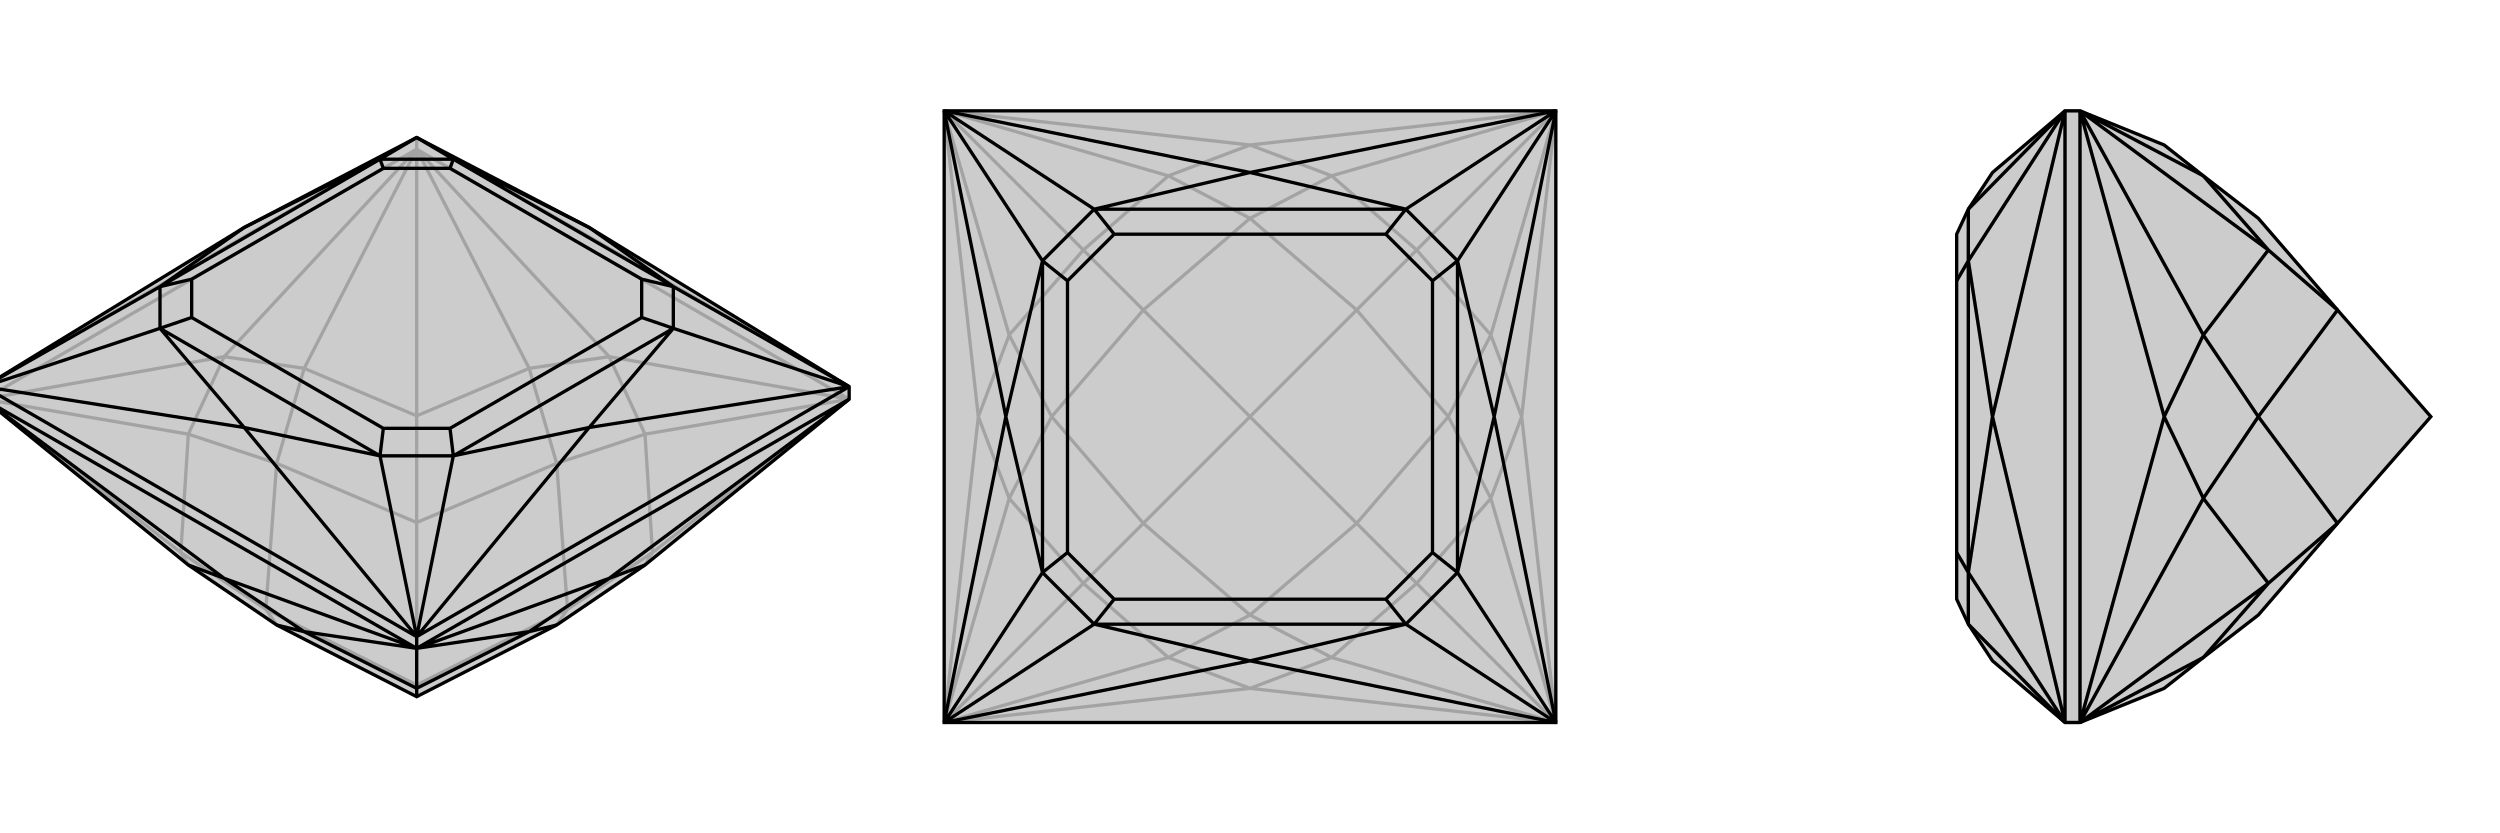
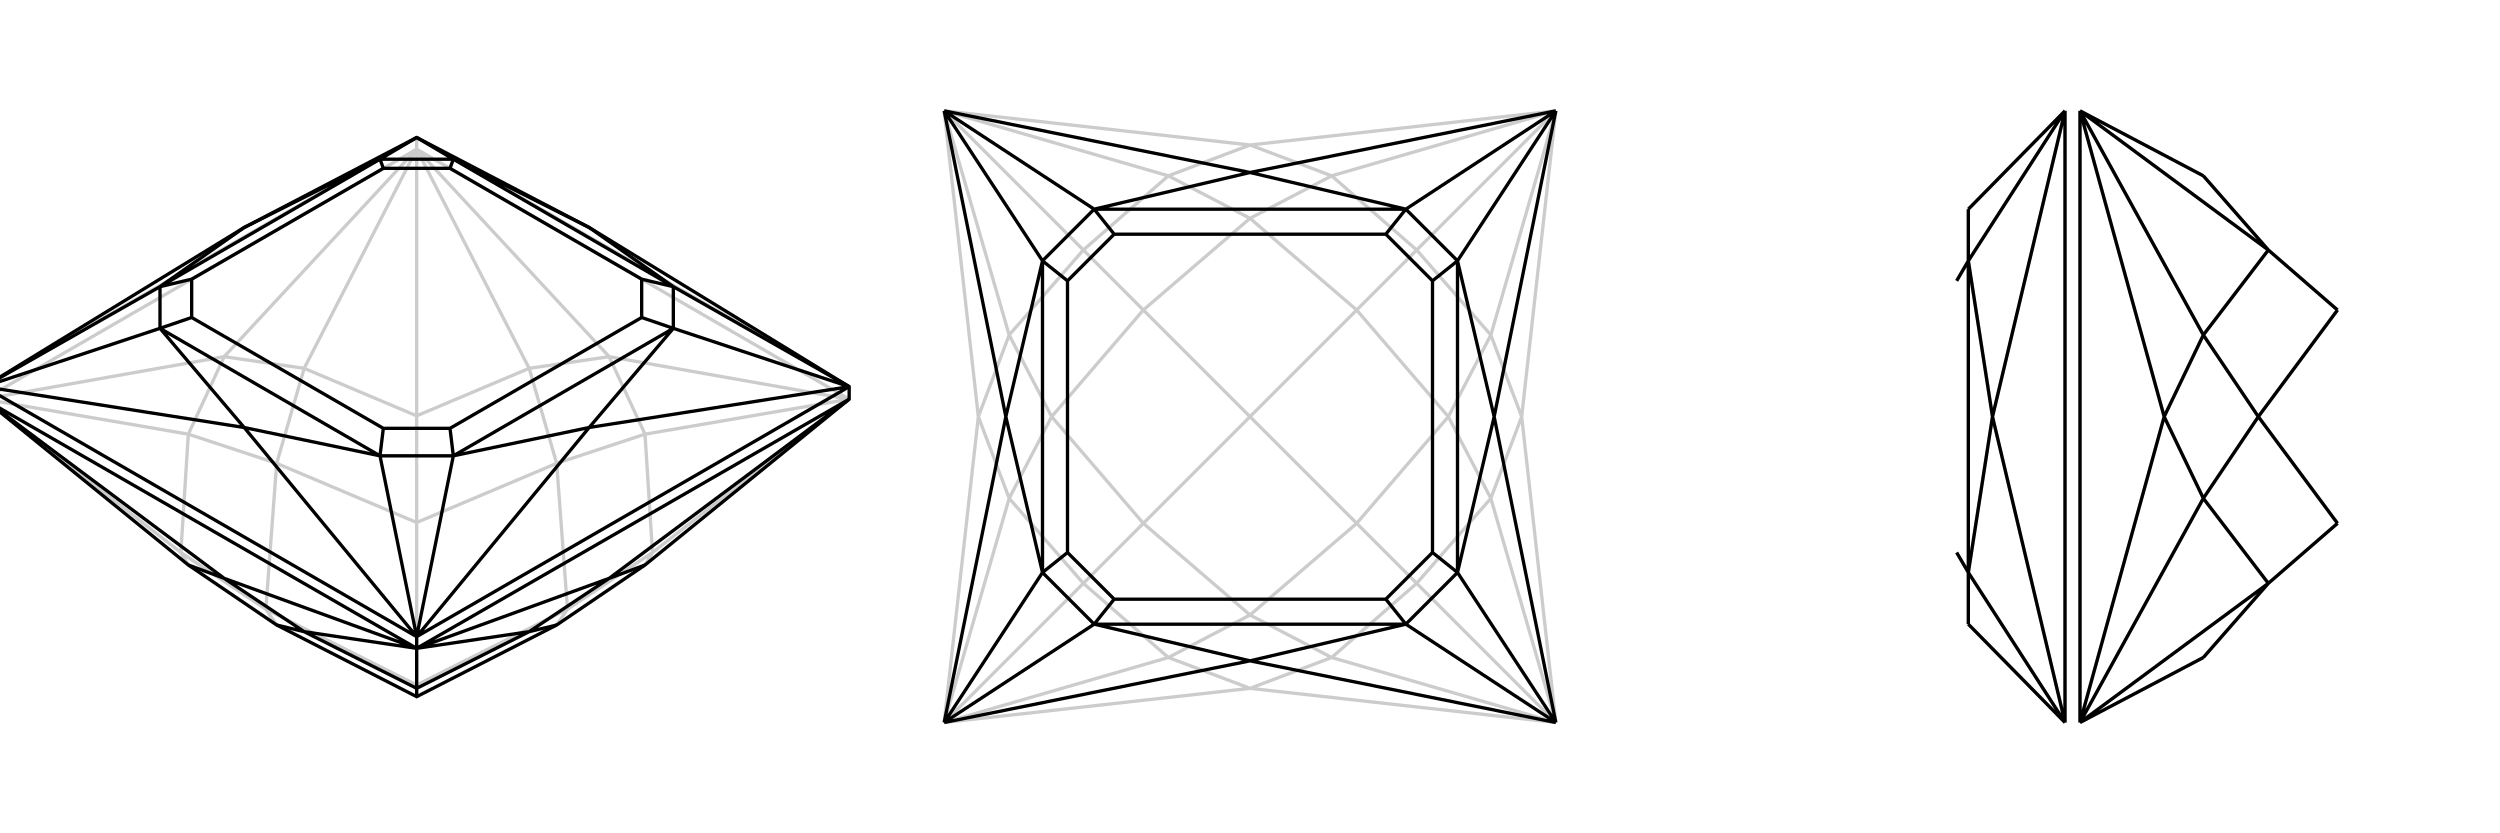
<svg xmlns="http://www.w3.org/2000/svg" viewBox="0 0 3000 1000">
  <g stroke="currentColor" stroke-width="4" fill="none" transform="translate(0 -18)">
-     <path fill="currentColor" stroke="none" fill-opacity=".2" d="M226,696L332,768L500,854L668,768L774,696L1019,497L1019,482L707,291L500,183L293,291L-19,482L-19,497z" />
    <path stroke-opacity=".2" d="M500,197L500,183M1019,497L500,197M-19,497L500,197M500,197L731,446M1019,497L731,446M-19,497L269,446M500,197L269,446M500,197L635,460M1019,497L774,539M1019,497L783,681M-19,497L226,539M-19,497L217,681M500,197L365,460M500,197L500,517M731,446L635,460M731,446L774,539M269,446L226,539M269,446L365,460M226,696L217,681M774,696L783,681M635,460L500,517M635,460L668,574M783,681L774,539M774,539L668,574M783,681L681,749M217,681L226,539M226,539L332,574M217,681L319,749M500,517L365,460M365,460L332,574M500,517L500,645M332,768L319,749M668,768L681,749M500,854L500,840M668,574L500,645M668,574L681,749M681,749L500,840M332,574L319,749M332,574L500,645M319,749L500,840M500,645L500,840M1019,482L500,183M500,183L-19,482" />
    <path d="M226,696L332,768L500,854L668,768L774,696L1019,497L1019,482L707,291L500,183L293,291L-19,482L-19,497z" />
    <path d="M500,796L500,782M500,796L-19,497M500,796L1019,497M500,796L269,712M-19,497L269,712M1019,497L731,712M500,796L731,712M500,796L365,776M500,796L635,776M500,796L500,844M269,712L365,776M269,712L226,696M731,712L774,696M731,712L635,776M365,776L500,844M365,776L332,768M500,844L635,776M635,776L668,768M500,844L500,854M1019,482L500,782M500,782L-19,482M500,782L707,531M1019,482L707,531M-19,482L293,531M500,782L293,531M500,183L544,209M500,183L456,209M1019,482L808,362M1019,482L808,412M500,782L544,565M500,782L456,565M-19,482L192,412M-19,482L192,362M707,291L808,362M707,291L544,209M707,531L544,565M707,531L808,412M293,531L192,412M293,531L456,565M293,291L456,209M293,291L192,362M544,209L808,362M808,412L544,565M456,565L192,412M456,209L192,362M544,209L456,209M544,209L540,220M456,209L460,220M808,362L808,412M808,362L770,353M808,412L770,399M544,565L456,565M544,565L540,532M456,565L460,532M192,412L192,362M192,412L230,399M192,362L230,353M540,220L770,353M770,399L540,532M460,532L230,399M460,220L230,353M540,220L460,220M770,353L770,399M540,532L460,532M230,399L230,353" />
  </g>
  <g stroke="currentColor" stroke-width="4" fill="none" transform="translate(1000 0)">
-     <path fill="currentColor" stroke="none" fill-opacity=".2" d="M133,133L133,867L867,867L867,133z" />
    <path stroke-opacity=".2" d="M867,867L500,826M133,867L500,826M867,133L826,500M867,867L826,500M133,133L500,174M867,133L500,174M133,867L174,500M133,133L174,500M867,867L598,789M133,867L402,789M867,133L789,402M867,867L789,598M867,867L700,700M133,133L402,211M867,133L598,211M867,133L700,300M133,867L211,598M133,867L300,700M133,133L211,402M133,133L300,300M500,826L598,789M500,826L402,789M826,500L789,402M826,500L789,598M500,174L402,211M500,174L598,211M174,500L211,598M174,500L211,402M598,789L700,700M598,789L500,738M402,789L300,700M402,789L500,738M789,402L700,300M789,402L738,500M700,700L789,598M789,598L738,500M700,700L628,628M402,211L300,300M402,211L500,262M700,300L598,211M598,211L500,262M700,300L628,372M300,700L211,598M211,598L262,500M300,700L372,628M300,300L211,402M211,402L262,500M300,300L372,372M500,738L628,628M500,738L372,628M738,500L628,372M738,500L628,628M628,628L500,500M500,262L372,372M500,262L628,372M628,372L500,500M262,500L372,628M262,500L372,372M372,628L500,500M372,372L500,500" />
-     <path d="M133,133L133,867L867,867L867,133z" />
    <path d="M867,133L500,207M133,133L500,207M867,867L793,500M867,133L793,500M133,867L500,793M867,867L500,793M133,133L207,500M133,867L207,500M133,133L313,251M133,133L251,313M867,133L687,251M867,133L749,313M867,867L749,687M867,867L687,749M133,867L313,749M133,867L251,687M500,207L687,251M500,207L313,251M793,500L749,687M793,500L749,313M500,793L313,749M500,793L687,749M207,500L251,313M207,500L251,687M313,251L687,251M749,313L749,687M687,749L313,749M251,313L251,687M313,251L251,313M313,251L337,281M251,313L281,337M687,251L749,313M687,251L663,281M749,313L719,337M749,687L687,749M749,687L719,663M687,749L663,719M313,749L251,687M313,749L337,719M251,687L281,663M337,281L663,281M719,337L719,663M663,719L337,719M281,337L281,663M337,281L281,337M663,281L719,337M719,663L663,719M337,719L281,663" />
  </g>
  <g stroke="currentColor" stroke-width="4" fill="none" transform="translate(2000 0)">
-     <path fill="currentColor" stroke="none" fill-opacity=".2" d="M597,826L644,789L710,738L805,628L917,500L805,372L710,262L644,211L597,174L496,133L478,133L391,207L362,251L348,281L348,337L348,663L348,719L362,749L391,793L478,867L496,867z" />
    <path stroke-opacity=".2" d="M496,867L496,133M496,867L597,500M496,133L597,500M496,867L644,789M496,133L644,211M496,867L644,598M496,867L722,700M496,133L644,402M496,133L722,300M597,500L644,598M597,500L644,402M644,789L722,700M644,211L722,300M722,700L644,598M644,598L710,500M722,700L805,628M722,300L644,402M644,402L710,500M722,300L805,372M710,500L805,628M710,500L805,372M478,133L478,867M478,133L391,500M478,867L391,500M478,133L362,251M478,133L362,313M478,867L362,749M478,867L362,687M391,500L362,313M391,500L362,687M362,313L362,687M362,251L362,313M362,313L348,337M362,749L362,687M362,687L348,663" />
-     <path d="M597,826L644,789L710,738L805,628L917,500L805,372L710,262L644,211L597,174L496,133L478,133L391,207L362,251L348,281L348,337L348,663L348,719L362,749L391,793L478,867L496,867z" />
    <path d="M496,867L496,133M496,133L597,500M496,867L597,500M496,867L644,789M496,133L644,402M496,867L644,598M496,867L722,700M496,133L644,211M496,133L722,300M597,500L644,402M597,500L644,598M644,789L722,700M644,402L722,300M644,402L710,500M722,700L644,598M644,598L710,500M722,700L805,628M722,300L644,211M722,300L805,372M710,500L805,372M710,500L805,628M478,133L478,867M478,867L391,500M478,133L391,500M478,133L362,251M478,133L362,313M478,867L362,687M478,867L362,749M391,500L362,687M391,500L362,313M362,313L362,687M362,251L362,313M362,313L348,337M362,687L362,749M362,687L348,663" />
  </g>
</svg>